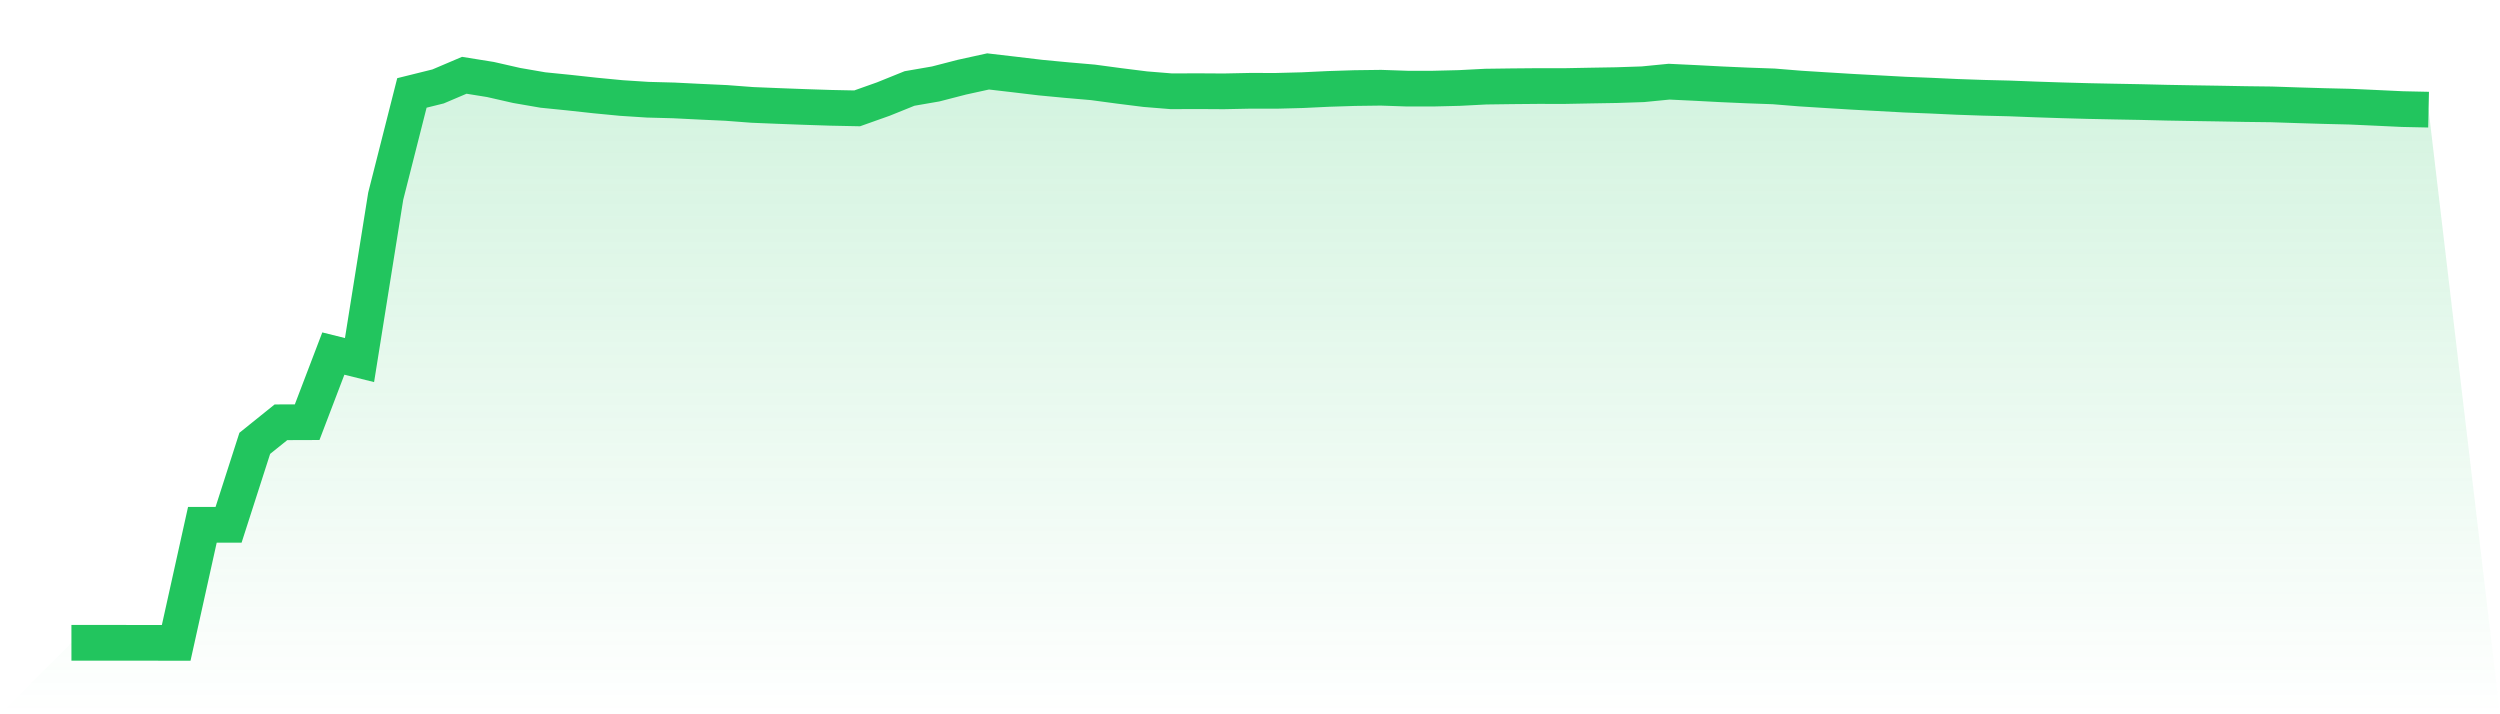
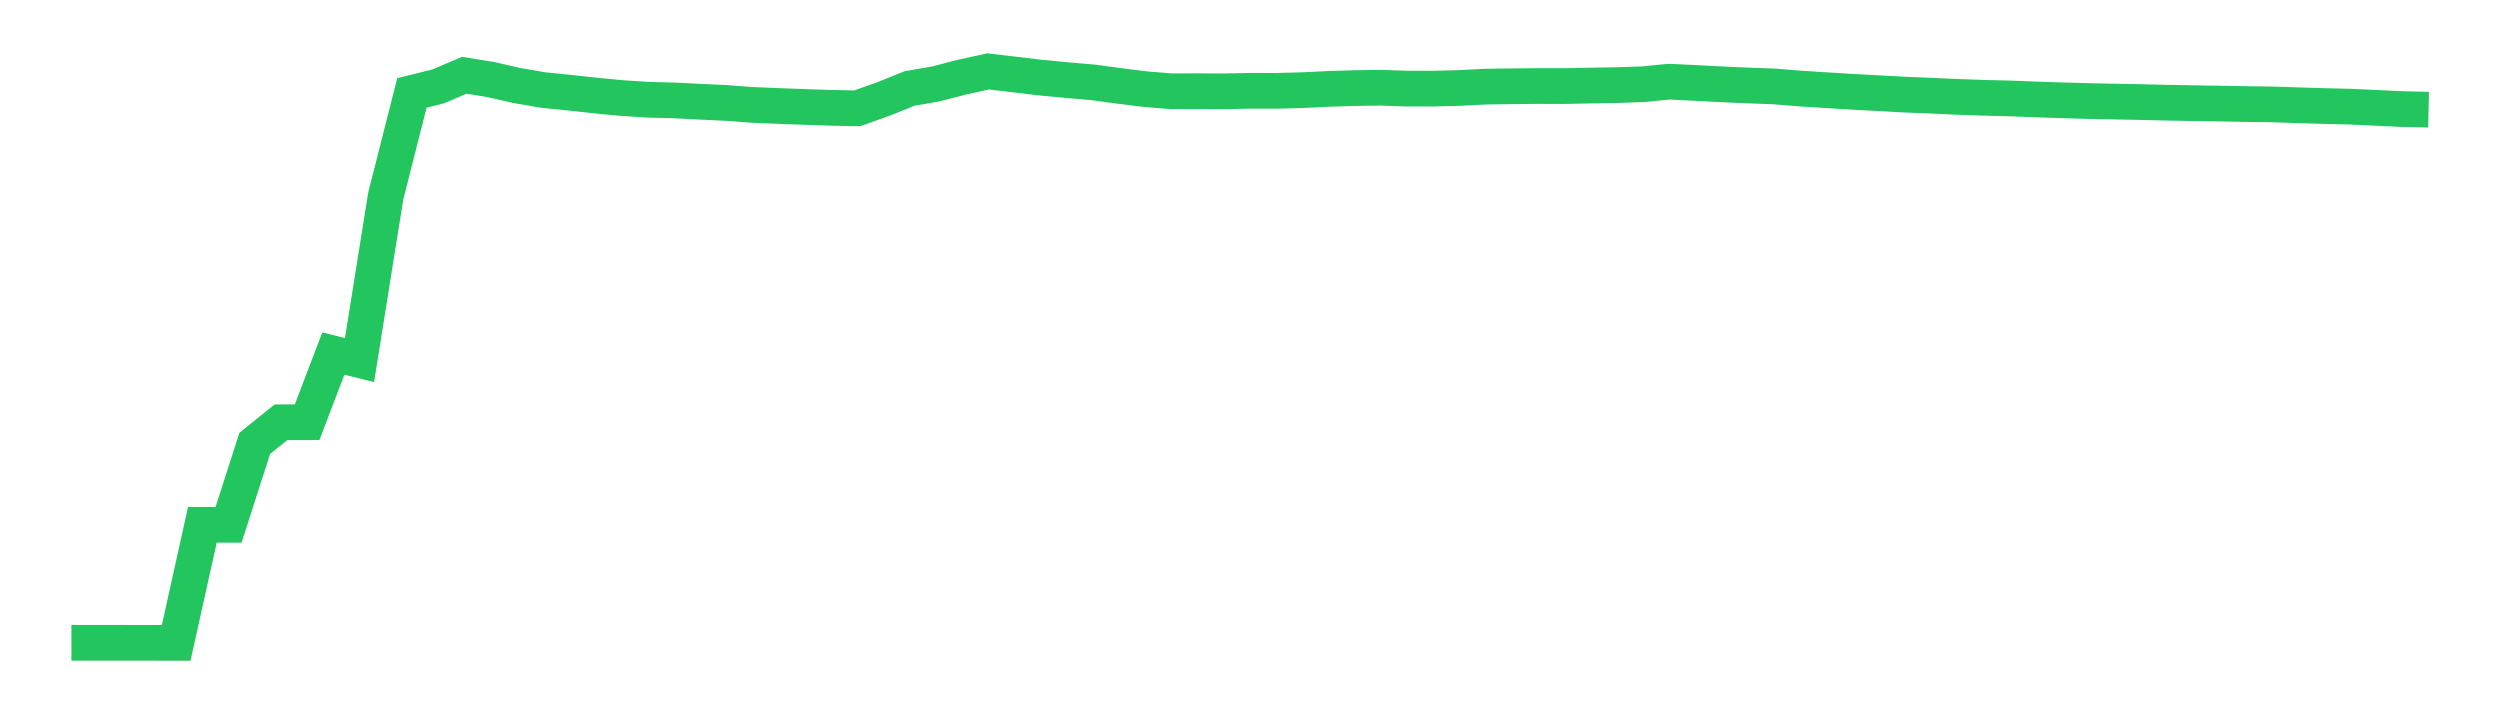
<svg xmlns="http://www.w3.org/2000/svg" viewBox="0 0 140 40">
  <defs>
    <linearGradient id="gradient" x1="0" x2="0" y1="0" y2="1">
      <stop offset="0%" stop-color="#22c55e" stop-opacity="0.2" />
      <stop offset="100%" stop-color="#22c55e" stop-opacity="0" />
    </linearGradient>
  </defs>
-   <path d="M4,35.998 L4,35.998 L5.467,35.997 L6.933,35.998 L8.4,35.999 L9.867,36 L11.333,29.389 L12.8,29.389 L14.267,24.827 L15.733,23.648 L17.2,23.643 L18.667,19.799 L20.133,20.164 L21.6,10.986 L23.067,5.204 L24.533,4.84 L26,4.216 L27.467,4.452 L28.933,4.786 L30.4,5.04 L31.867,5.188 L33.333,5.348 L34.8,5.489 L36.267,5.584 L37.733,5.623 L39.2,5.696 L40.667,5.764 L42.133,5.875 L43.6,5.935 L45.067,5.99 L46.533,6.038 L48,6.068 L49.467,5.547 L50.933,4.955 L52.4,4.701 L53.867,4.322 L55.333,4 L56.8,4.171 L58.267,4.346 L59.733,4.485 L61.2,4.612 L62.667,4.809 L64.133,4.993 L65.6,5.112 L67.067,5.106 L68.533,5.115 L70,5.085 L71.467,5.087 L72.933,5.049 L74.4,4.979 L75.867,4.932 L77.333,4.913 L78.8,4.963 L80.267,4.963 L81.733,4.927 L83.2,4.851 L84.667,4.831 L86.133,4.818 L87.6,4.82 L89.067,4.792 L90.533,4.767 L92,4.718 L93.467,4.574 L94.933,4.644 L96.4,4.721 L97.867,4.786 L99.333,4.838 L100.8,4.958 L102.267,5.05 L103.733,5.14 L105.2,5.219 L106.667,5.299 L108.133,5.357 L109.6,5.425 L111.067,5.476 L112.533,5.512 L114,5.569 L115.467,5.617 L116.933,5.658 L118.4,5.688 L119.867,5.715 L121.333,5.751 L122.8,5.777 L124.267,5.8 L125.733,5.827 L127.2,5.845 L128.667,5.894 L130.133,5.938 L131.6,5.973 L133.067,6.04 L134.533,6.109 L136,6.141 L140,40 L0,40 z" fill="url(#gradient)" />
  <path d="M4,35.998 L4,35.998 L5.467,35.997 L6.933,35.998 L8.4,35.999 L9.867,36 L11.333,29.389 L12.8,29.389 L14.267,24.827 L15.733,23.648 L17.2,23.643 L18.667,19.799 L20.133,20.164 L21.6,10.986 L23.067,5.204 L24.533,4.84 L26,4.216 L27.467,4.452 L28.933,4.786 L30.4,5.04 L31.867,5.188 L33.333,5.348 L34.8,5.489 L36.267,5.584 L37.733,5.623 L39.2,5.696 L40.667,5.764 L42.133,5.875 L43.6,5.935 L45.067,5.99 L46.533,6.038 L48,6.068 L49.467,5.547 L50.933,4.955 L52.4,4.701 L53.867,4.322 L55.333,4 L56.8,4.171 L58.267,4.346 L59.733,4.485 L61.2,4.612 L62.667,4.809 L64.133,4.993 L65.6,5.112 L67.067,5.106 L68.533,5.115 L70,5.085 L71.467,5.087 L72.933,5.049 L74.4,4.979 L75.867,4.932 L77.333,4.913 L78.8,4.963 L80.267,4.963 L81.733,4.927 L83.2,4.851 L84.667,4.831 L86.133,4.818 L87.6,4.82 L89.067,4.792 L90.533,4.767 L92,4.718 L93.467,4.574 L94.933,4.644 L96.4,4.721 L97.867,4.786 L99.333,4.838 L100.8,4.958 L102.267,5.05 L103.733,5.14 L105.2,5.219 L106.667,5.299 L108.133,5.357 L109.6,5.425 L111.067,5.476 L112.533,5.512 L114,5.569 L115.467,5.617 L116.933,5.658 L118.4,5.688 L119.867,5.715 L121.333,5.751 L122.8,5.777 L124.267,5.8 L125.733,5.827 L127.2,5.845 L128.667,5.894 L130.133,5.938 L131.6,5.973 L133.067,6.04 L134.533,6.109 L136,6.141" fill="none" stroke="#22c55e" stroke-width="2" />
</svg>